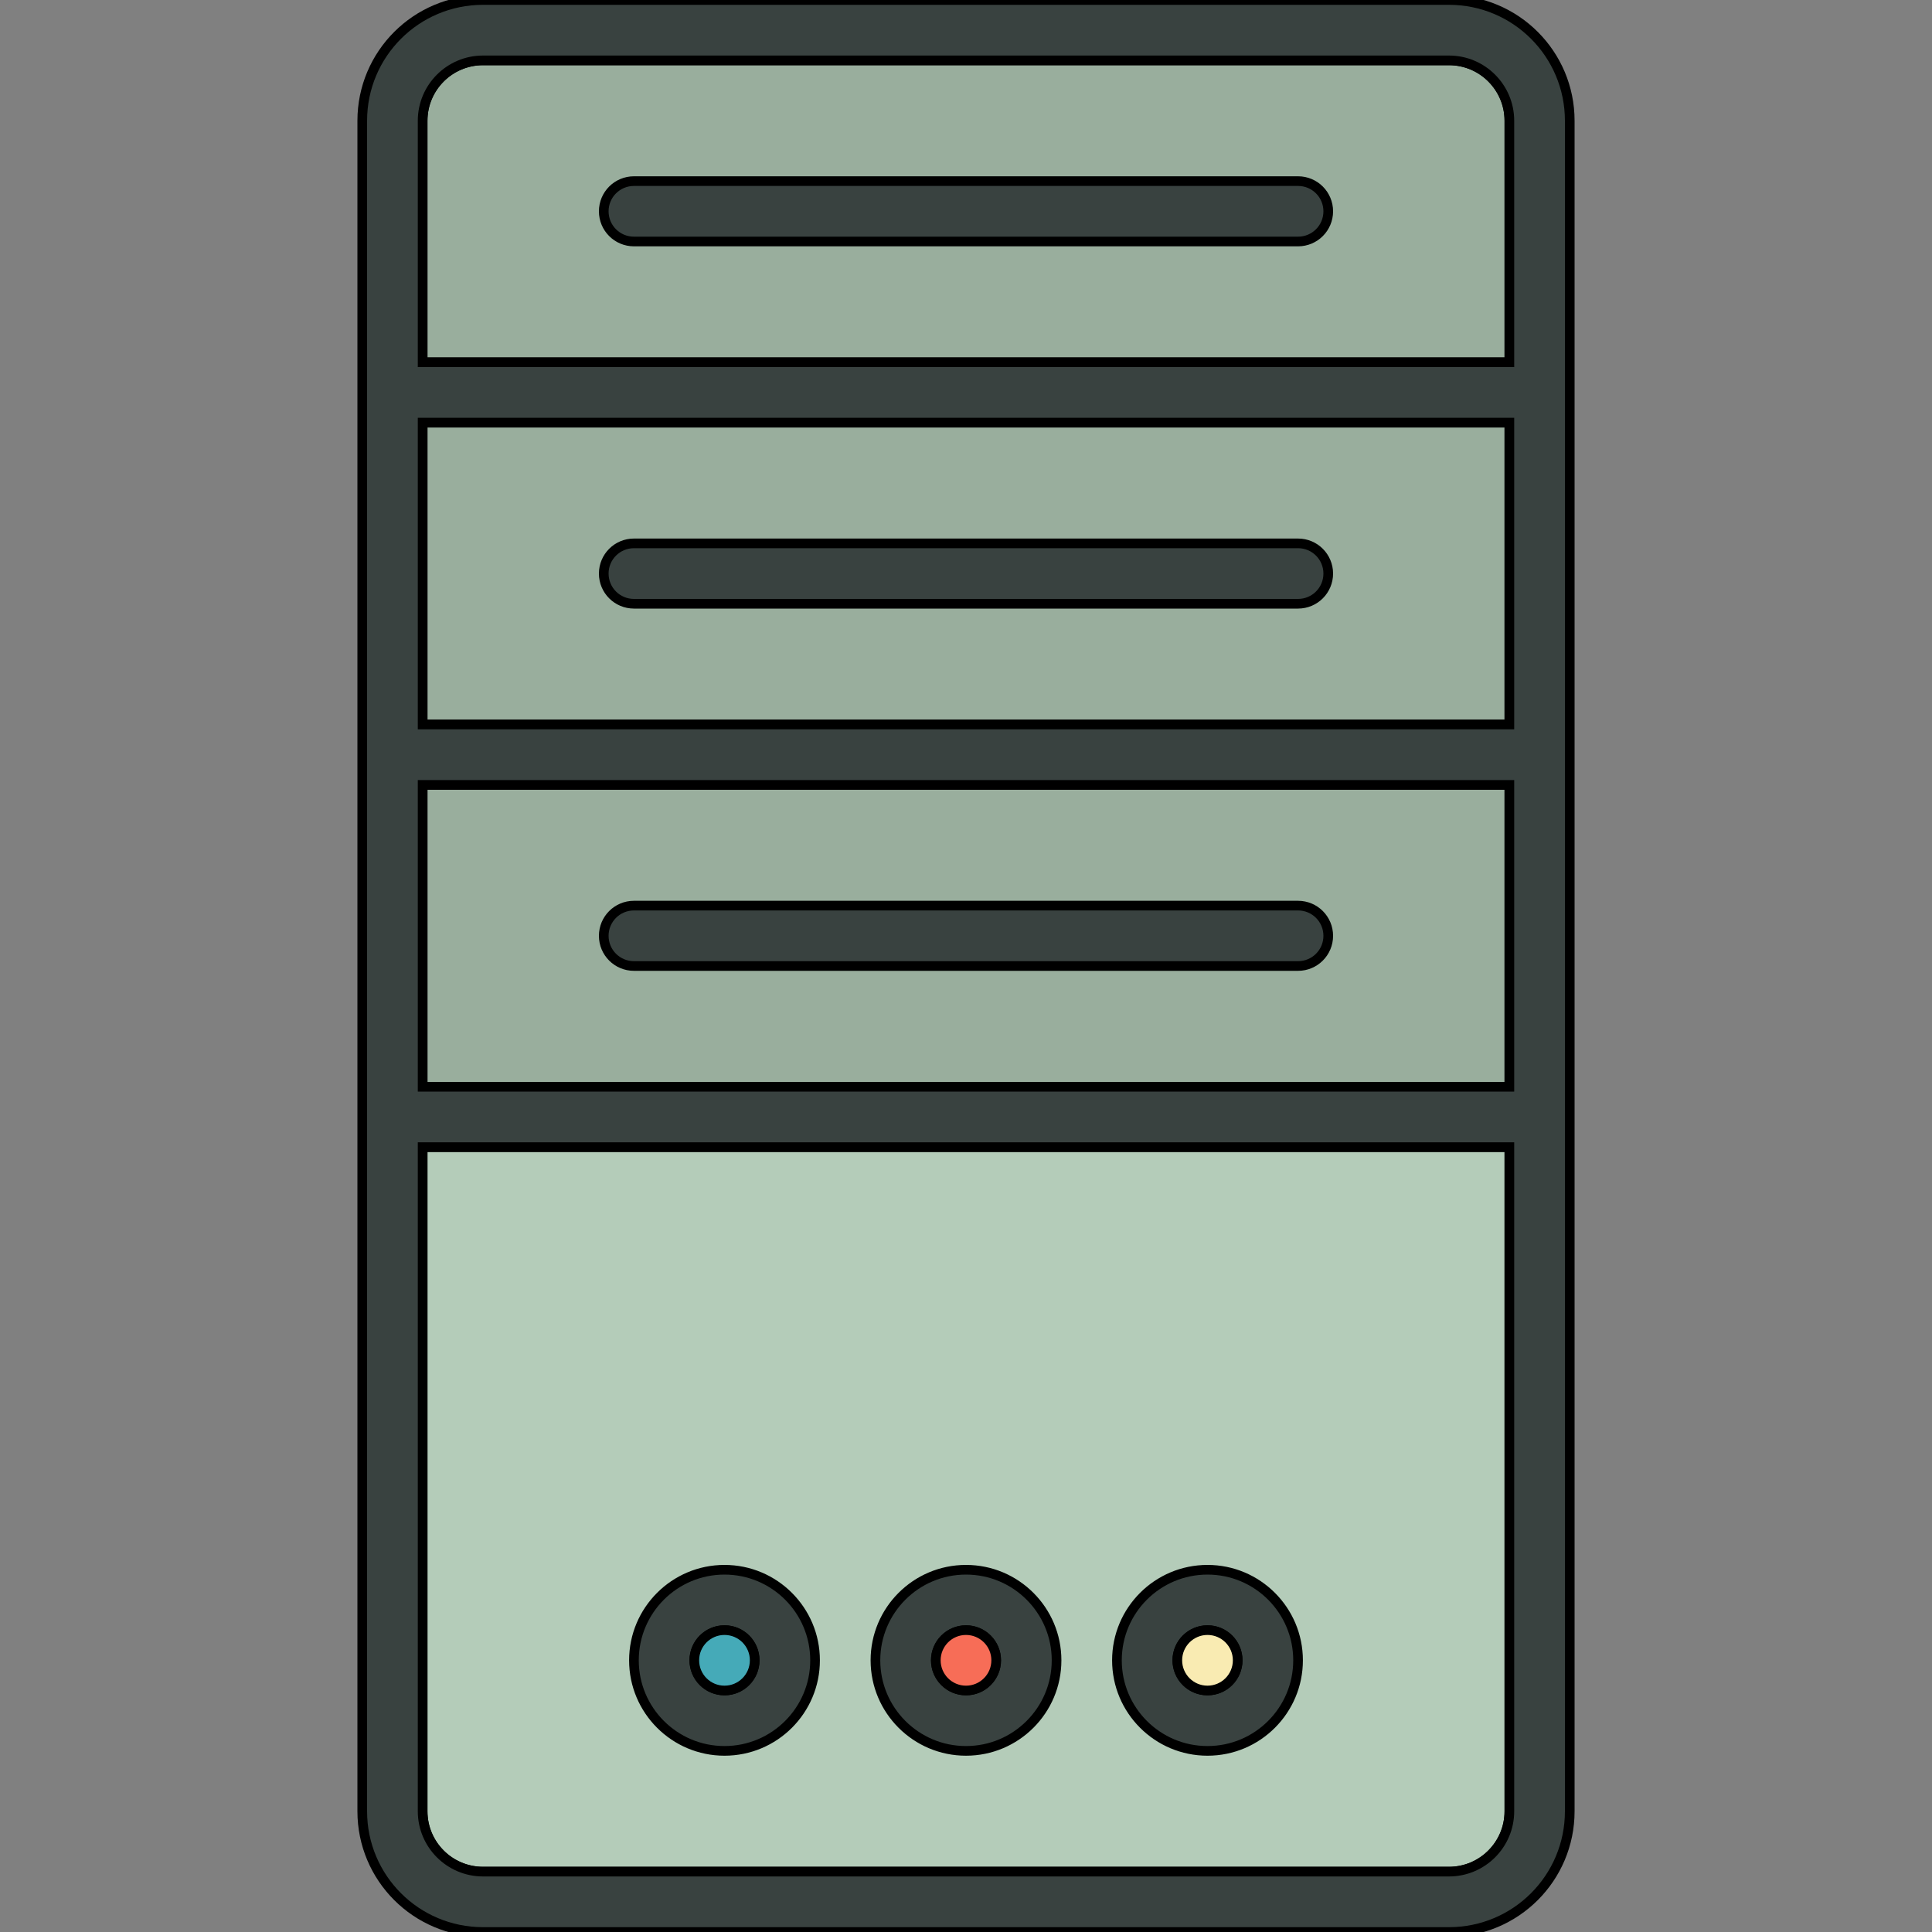
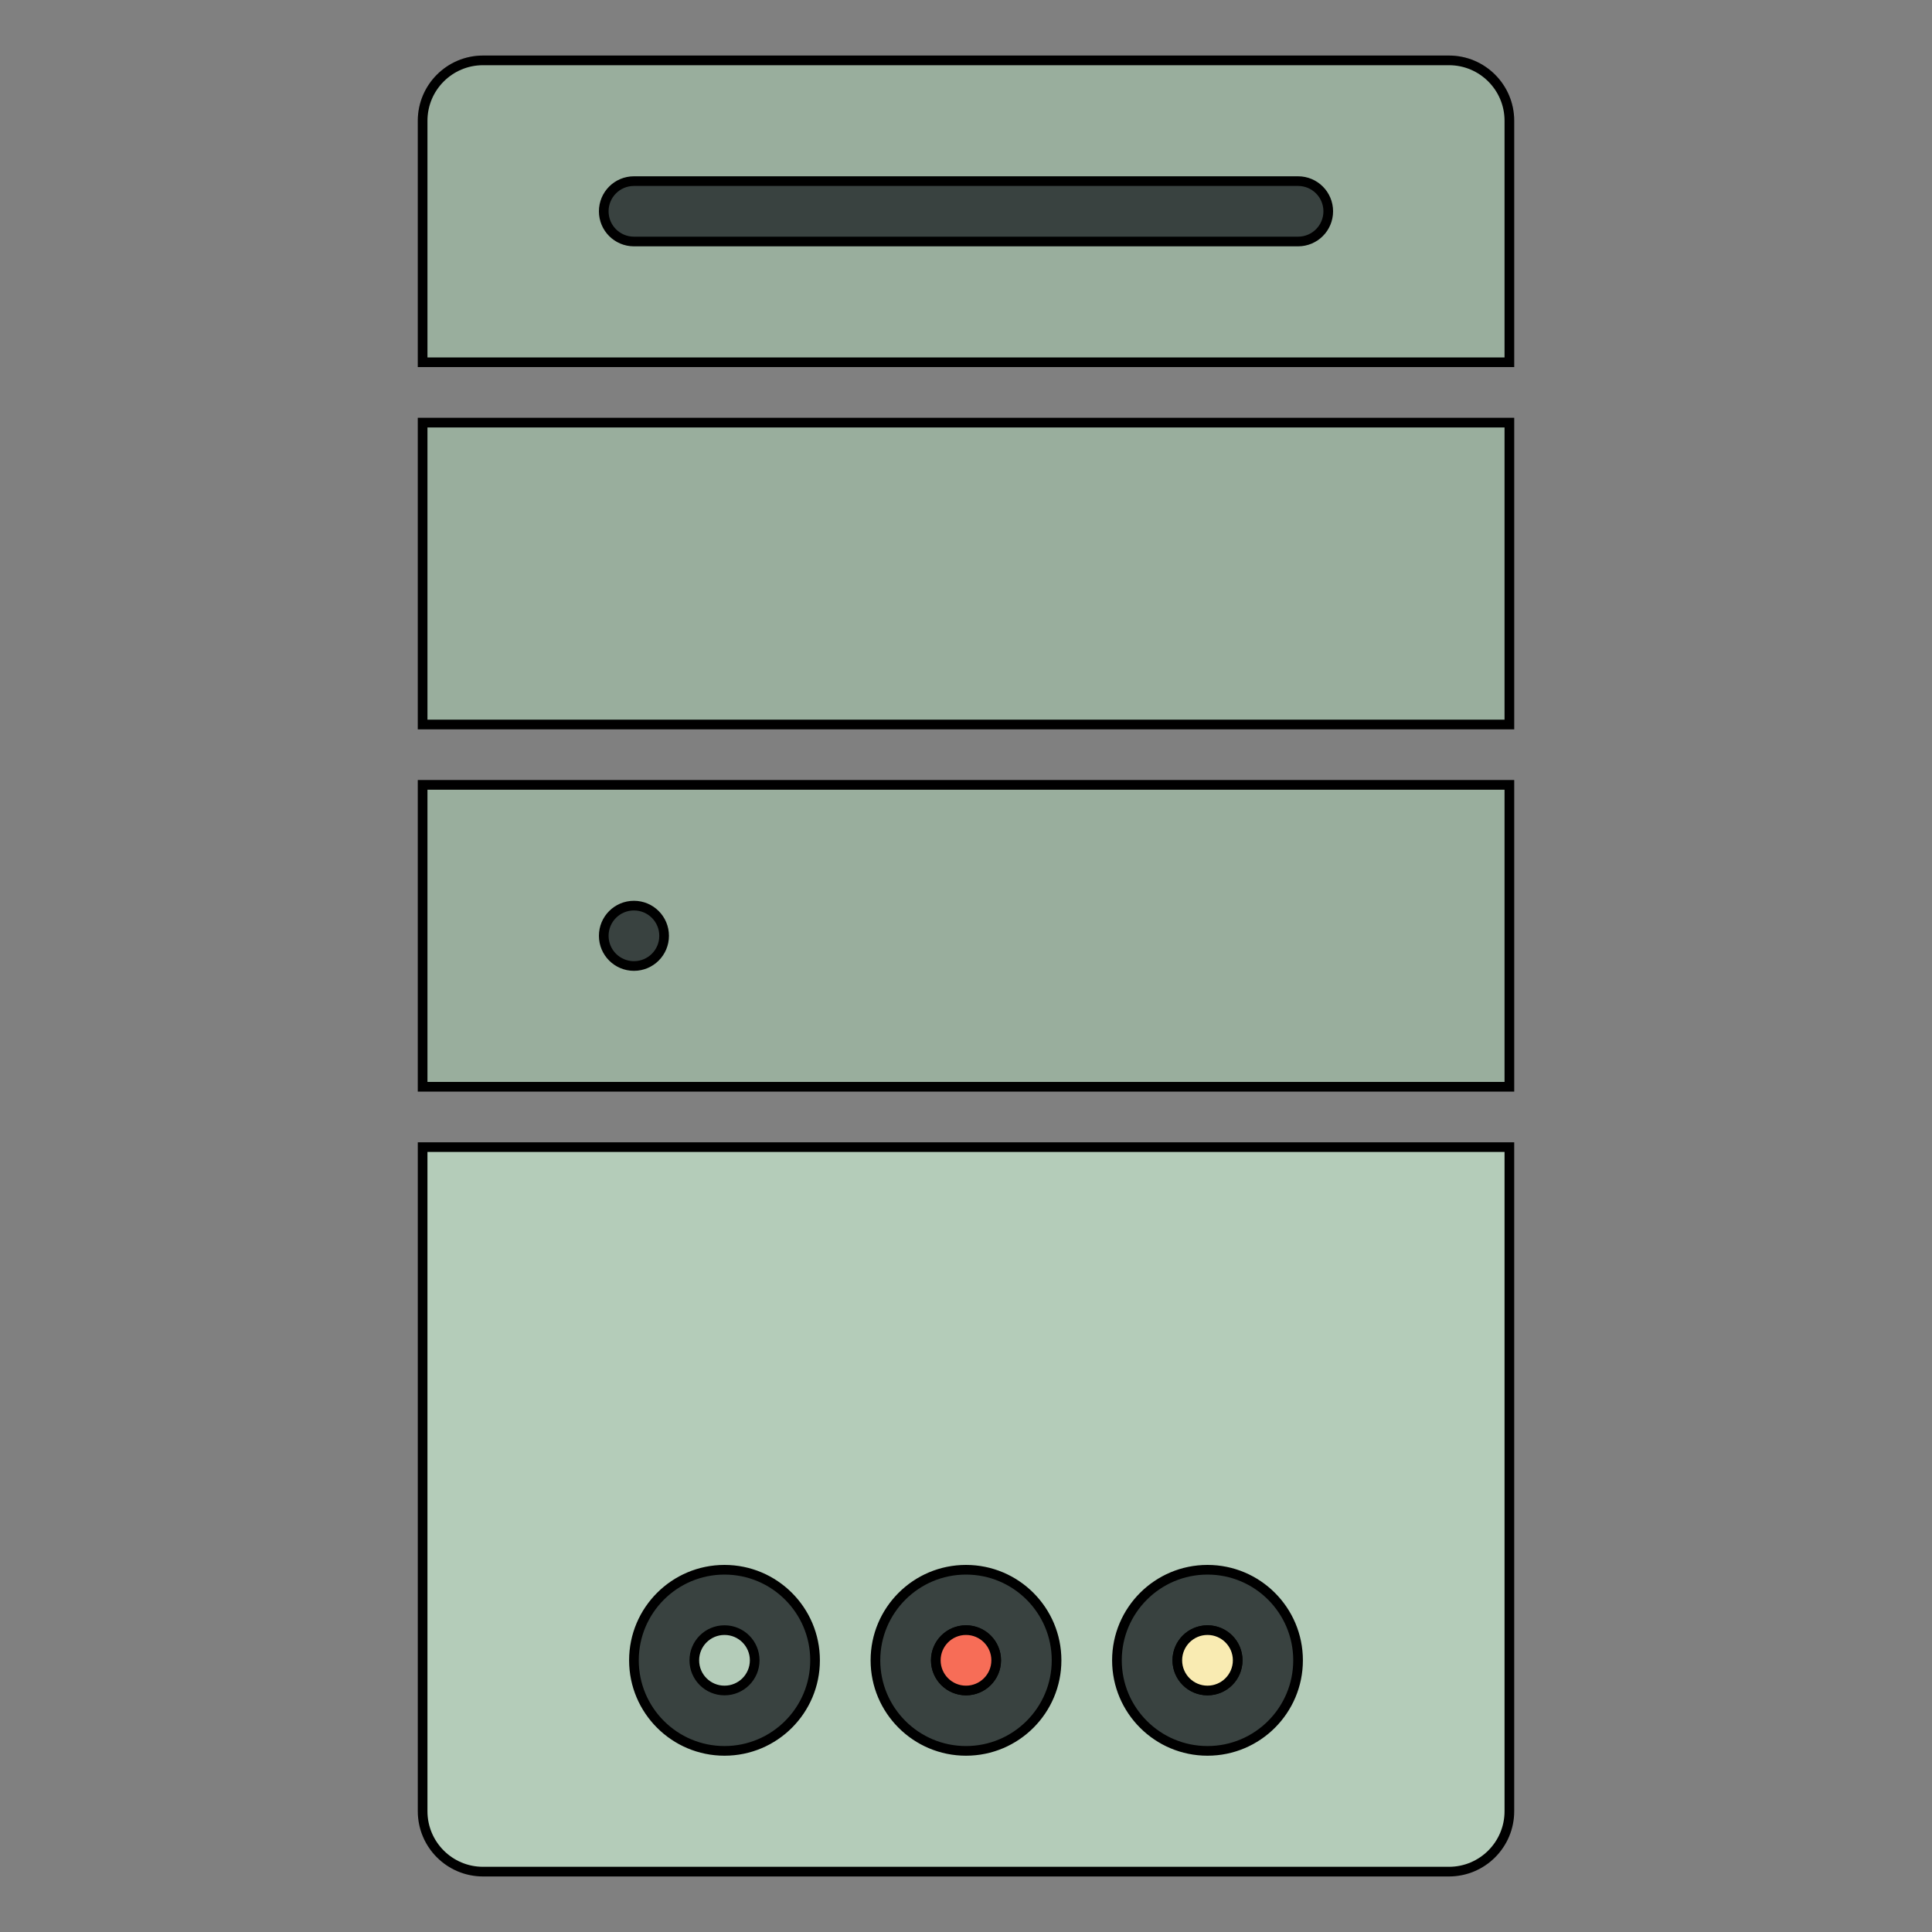
<svg xmlns="http://www.w3.org/2000/svg" version="1.0" id="Layer_1" width="100px" height="100px" viewBox="0 0 64 64" enable-background="new 0 0 64 64" xml:space="preserve" fill="#000000" stroke="#000000" stroke-width="0.32">
  <rect x="0" y="0" width="64" height="64" fill="#808080" stroke="none" />
  <g id="SVGRepo_bgCarrier" stroke-width="0" />
  <g id="SVGRepo_tracerCarrier" stroke-linecap="round" stroke-linejoin="round" />
  <g id="SVGRepo_iconCarrier">
    <g>
      <g>
        <g>
          <path fill="#B4CCB9" d="M14,60c0,1.104,0.896,2,2,2h32c1.104,0,2-0.896,2-2V38H14V60z" />
          <rect x="14" y="26" fill="#B4CCB9" width="36" height="10" />
          <rect x="14" y="14" fill="#B4CCB9" width="36" height="10" />
          <path fill="#B4CCB9" d="M48,2H16c-1.104,0-2,0.896-2,2v8h36V4C50,2.896,49.104,2,48,2z" />
        </g>
        <g opacity="0.15">
          <rect x="14" y="26" width="36" height="10" />
          <rect x="14" y="14" width="36" height="10" />
          <path d="M48,2H16c-1.104,0-2,0.896-2,2v8h36V4C50,2.896,49.104,2,48,2z" />
        </g>
        <g>
-           <path fill="#394240" d="M48,0H16c-2.211,0-4,1.789-4,4v56c0,2.211,1.789,4,4,4h32c2.211,0,4-1.789,4-4V4C52,1.789,50.211,0,48,0z M50,60c0,1.104-0.896,2-2,2H16c-1.104,0-2-0.896-2-2V38h36V60z M50,36H14V26h36V36z M50,24H14V14h36V24z M50,12H14V4 c0-1.104,0.896-2,2-2h32c1.104,0,2,0.896,2,2V12z" />
          <path fill="#394240" d="M43,6H21c-0.553,0-1,0.447-1,1s0.447,1,1,1h22c0.553,0,1-0.447,1-1S43.553,6,43,6z" />
-           <path fill="#394240" d="M21,20h22c0.553,0,1-0.447,1-1s-0.447-1-1-1H21c-0.553,0-1,0.447-1,1S20.447,20,21,20z" />
-           <path fill="#394240" d="M21,32h22c0.553,0,1-0.447,1-1s-0.447-1-1-1H21c-0.553,0-1,0.447-1,1S20.447,32,21,32z" />
+           <path fill="#394240" d="M21,32c0.553,0,1-0.447,1-1s-0.447-1-1-1H21c-0.553,0-1,0.447-1,1S20.447,32,21,32z" />
          <path fill="#394240" d="M32,58c1.657,0,3-1.344,3-3s-1.343-3-3-3s-3,1.344-3,3S30.343,58,32,58z M32,54c0.553,0,1,0.447,1,1 s-0.447,1-1,1s-1-0.447-1-1S31.447,54,32,54z" />
          <path fill="#394240" d="M40,58c1.657,0,3-1.344,3-3s-1.343-3-3-3s-3,1.344-3,3S38.343,58,40,58z M40,54c0.553,0,1,0.447,1,1 s-0.447,1-1,1s-1-0.447-1-1S39.447,54,40,54z" />
          <path fill="#394240" d="M24,58c1.657,0,3-1.344,3-3s-1.343-3-3-3s-3,1.344-3,3S22.343,58,24,58z M24,54c0.553,0,1,0.447,1,1 s-0.447,1-1,1s-1-0.447-1-1S23.447,54,24,54z" />
        </g>
      </g>
-       <circle fill="#45AAB8" cx="24" cy="55" r="1" />
      <circle fill="#F76D57" cx="32" cy="55" r="1" />
      <circle fill="#F9EBB2" cx="40" cy="55" r="1" />
    </g>
  </g>
</svg>